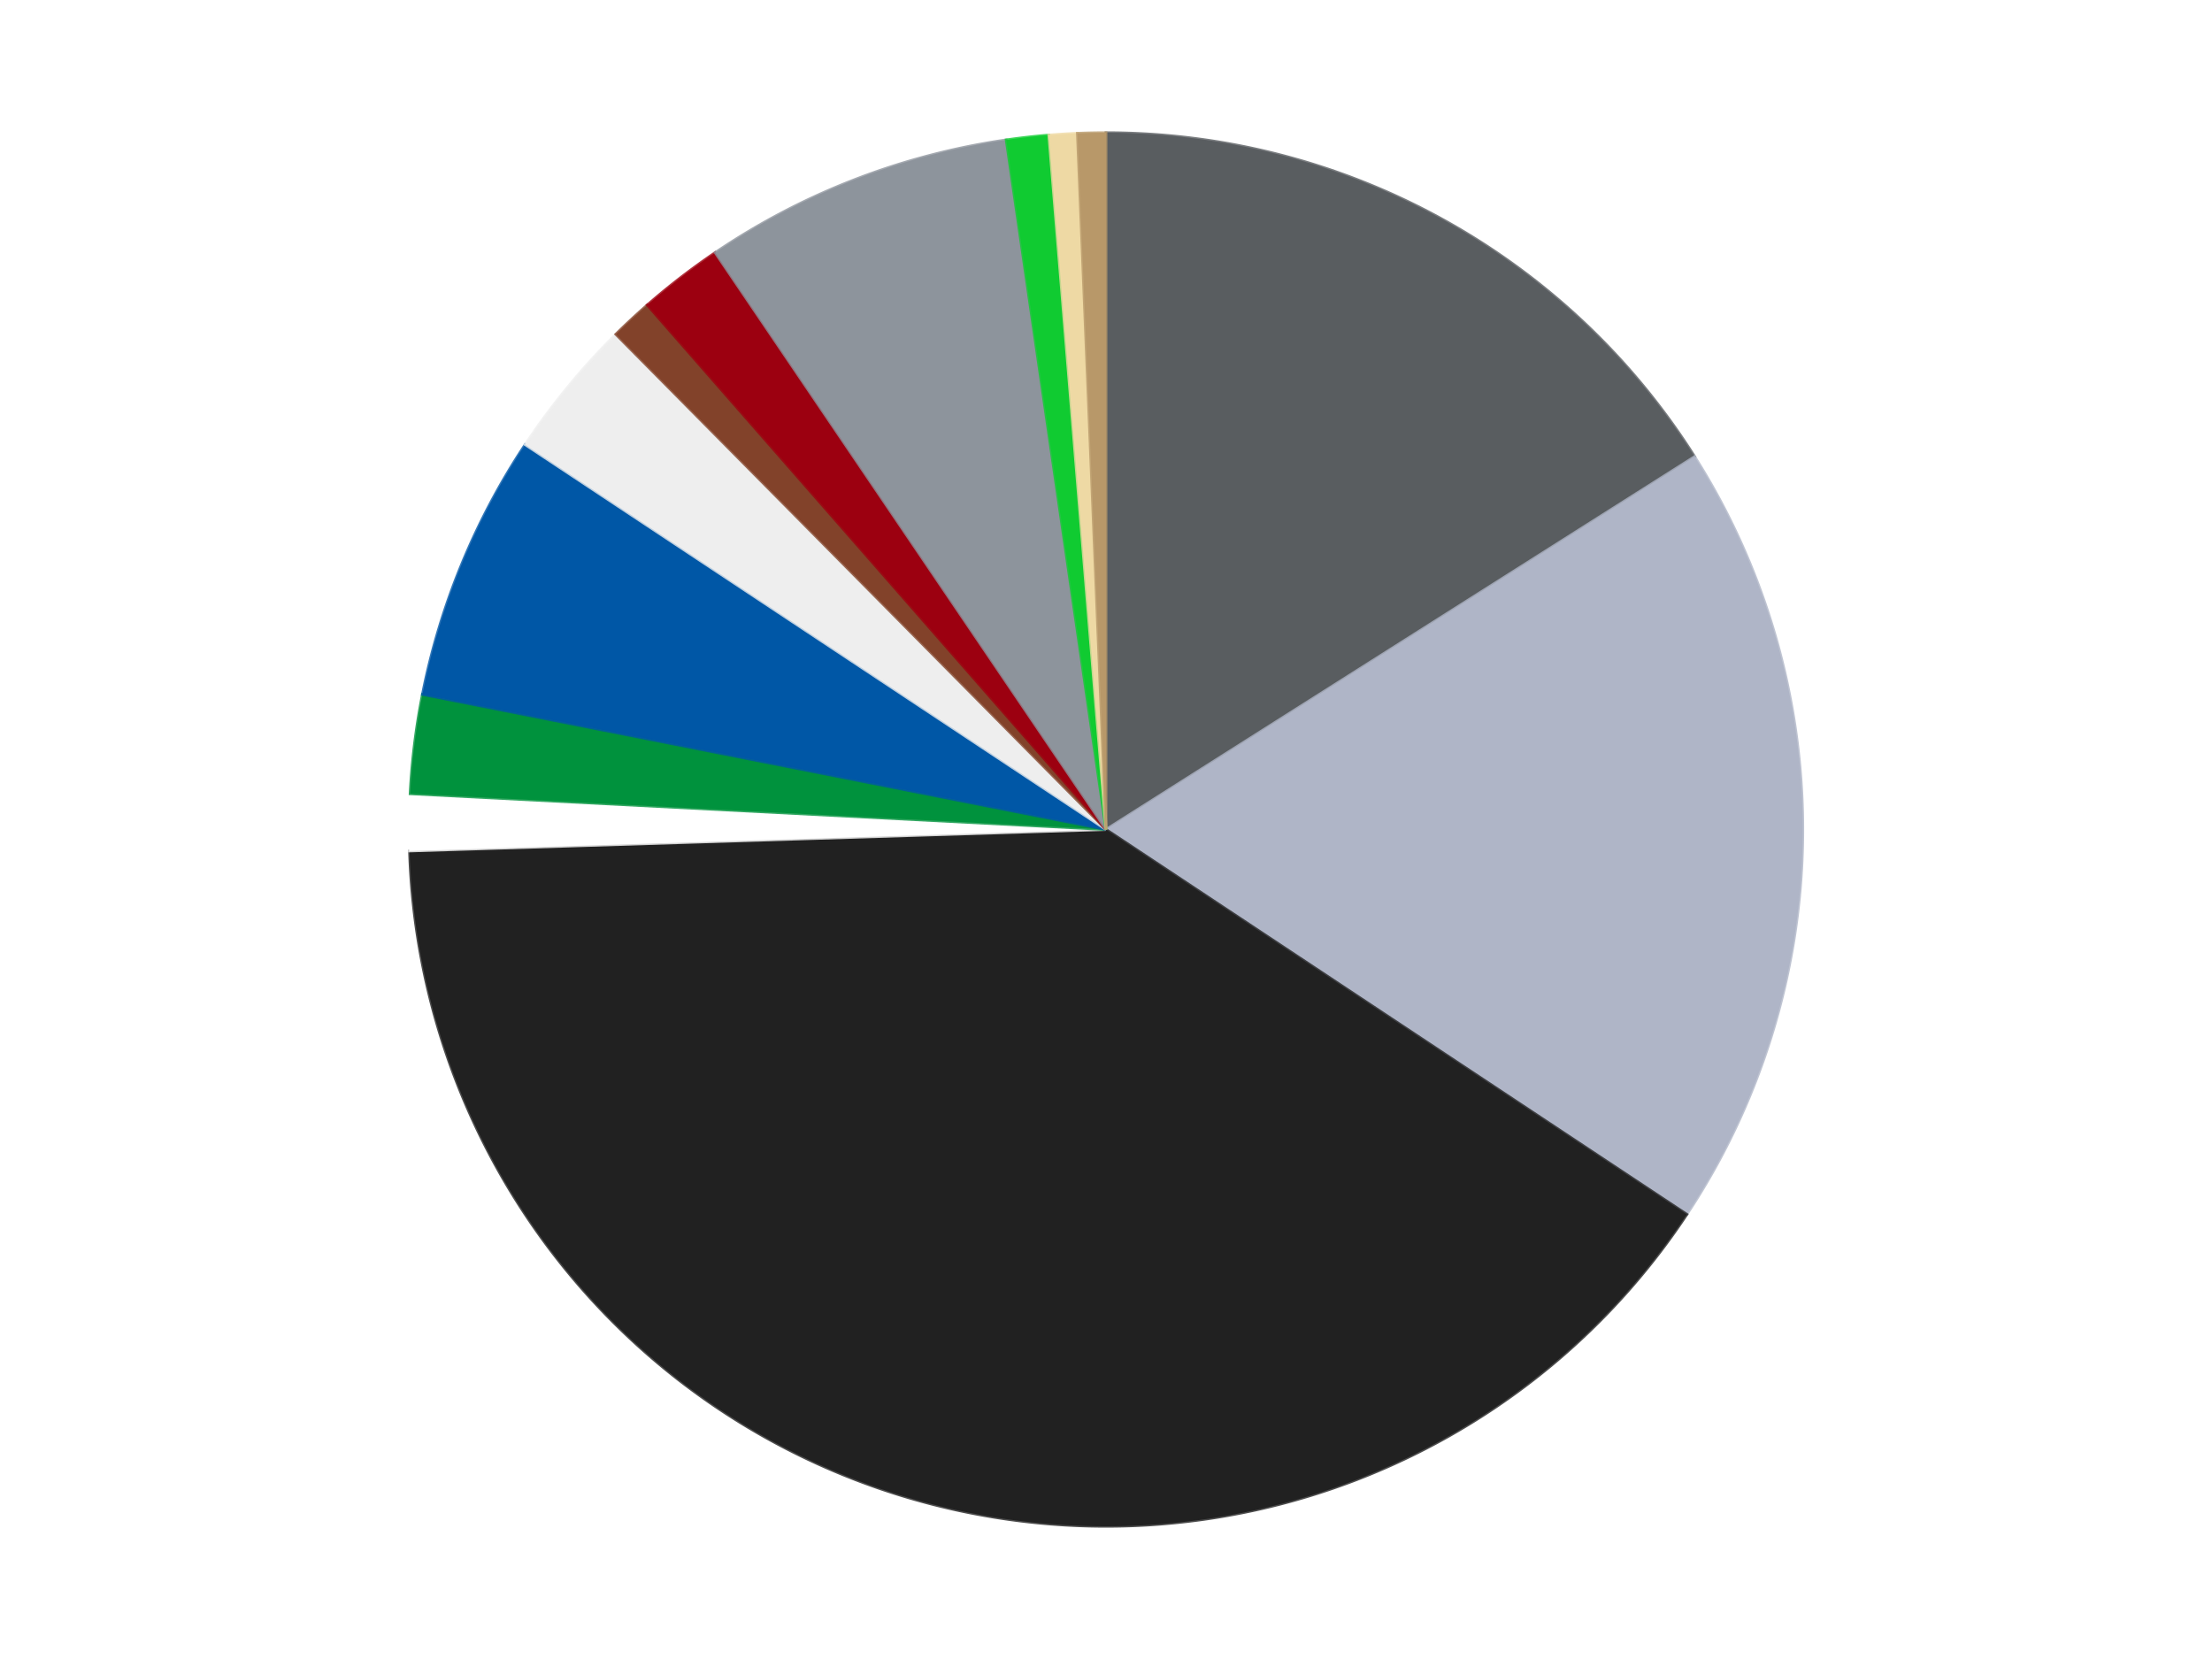
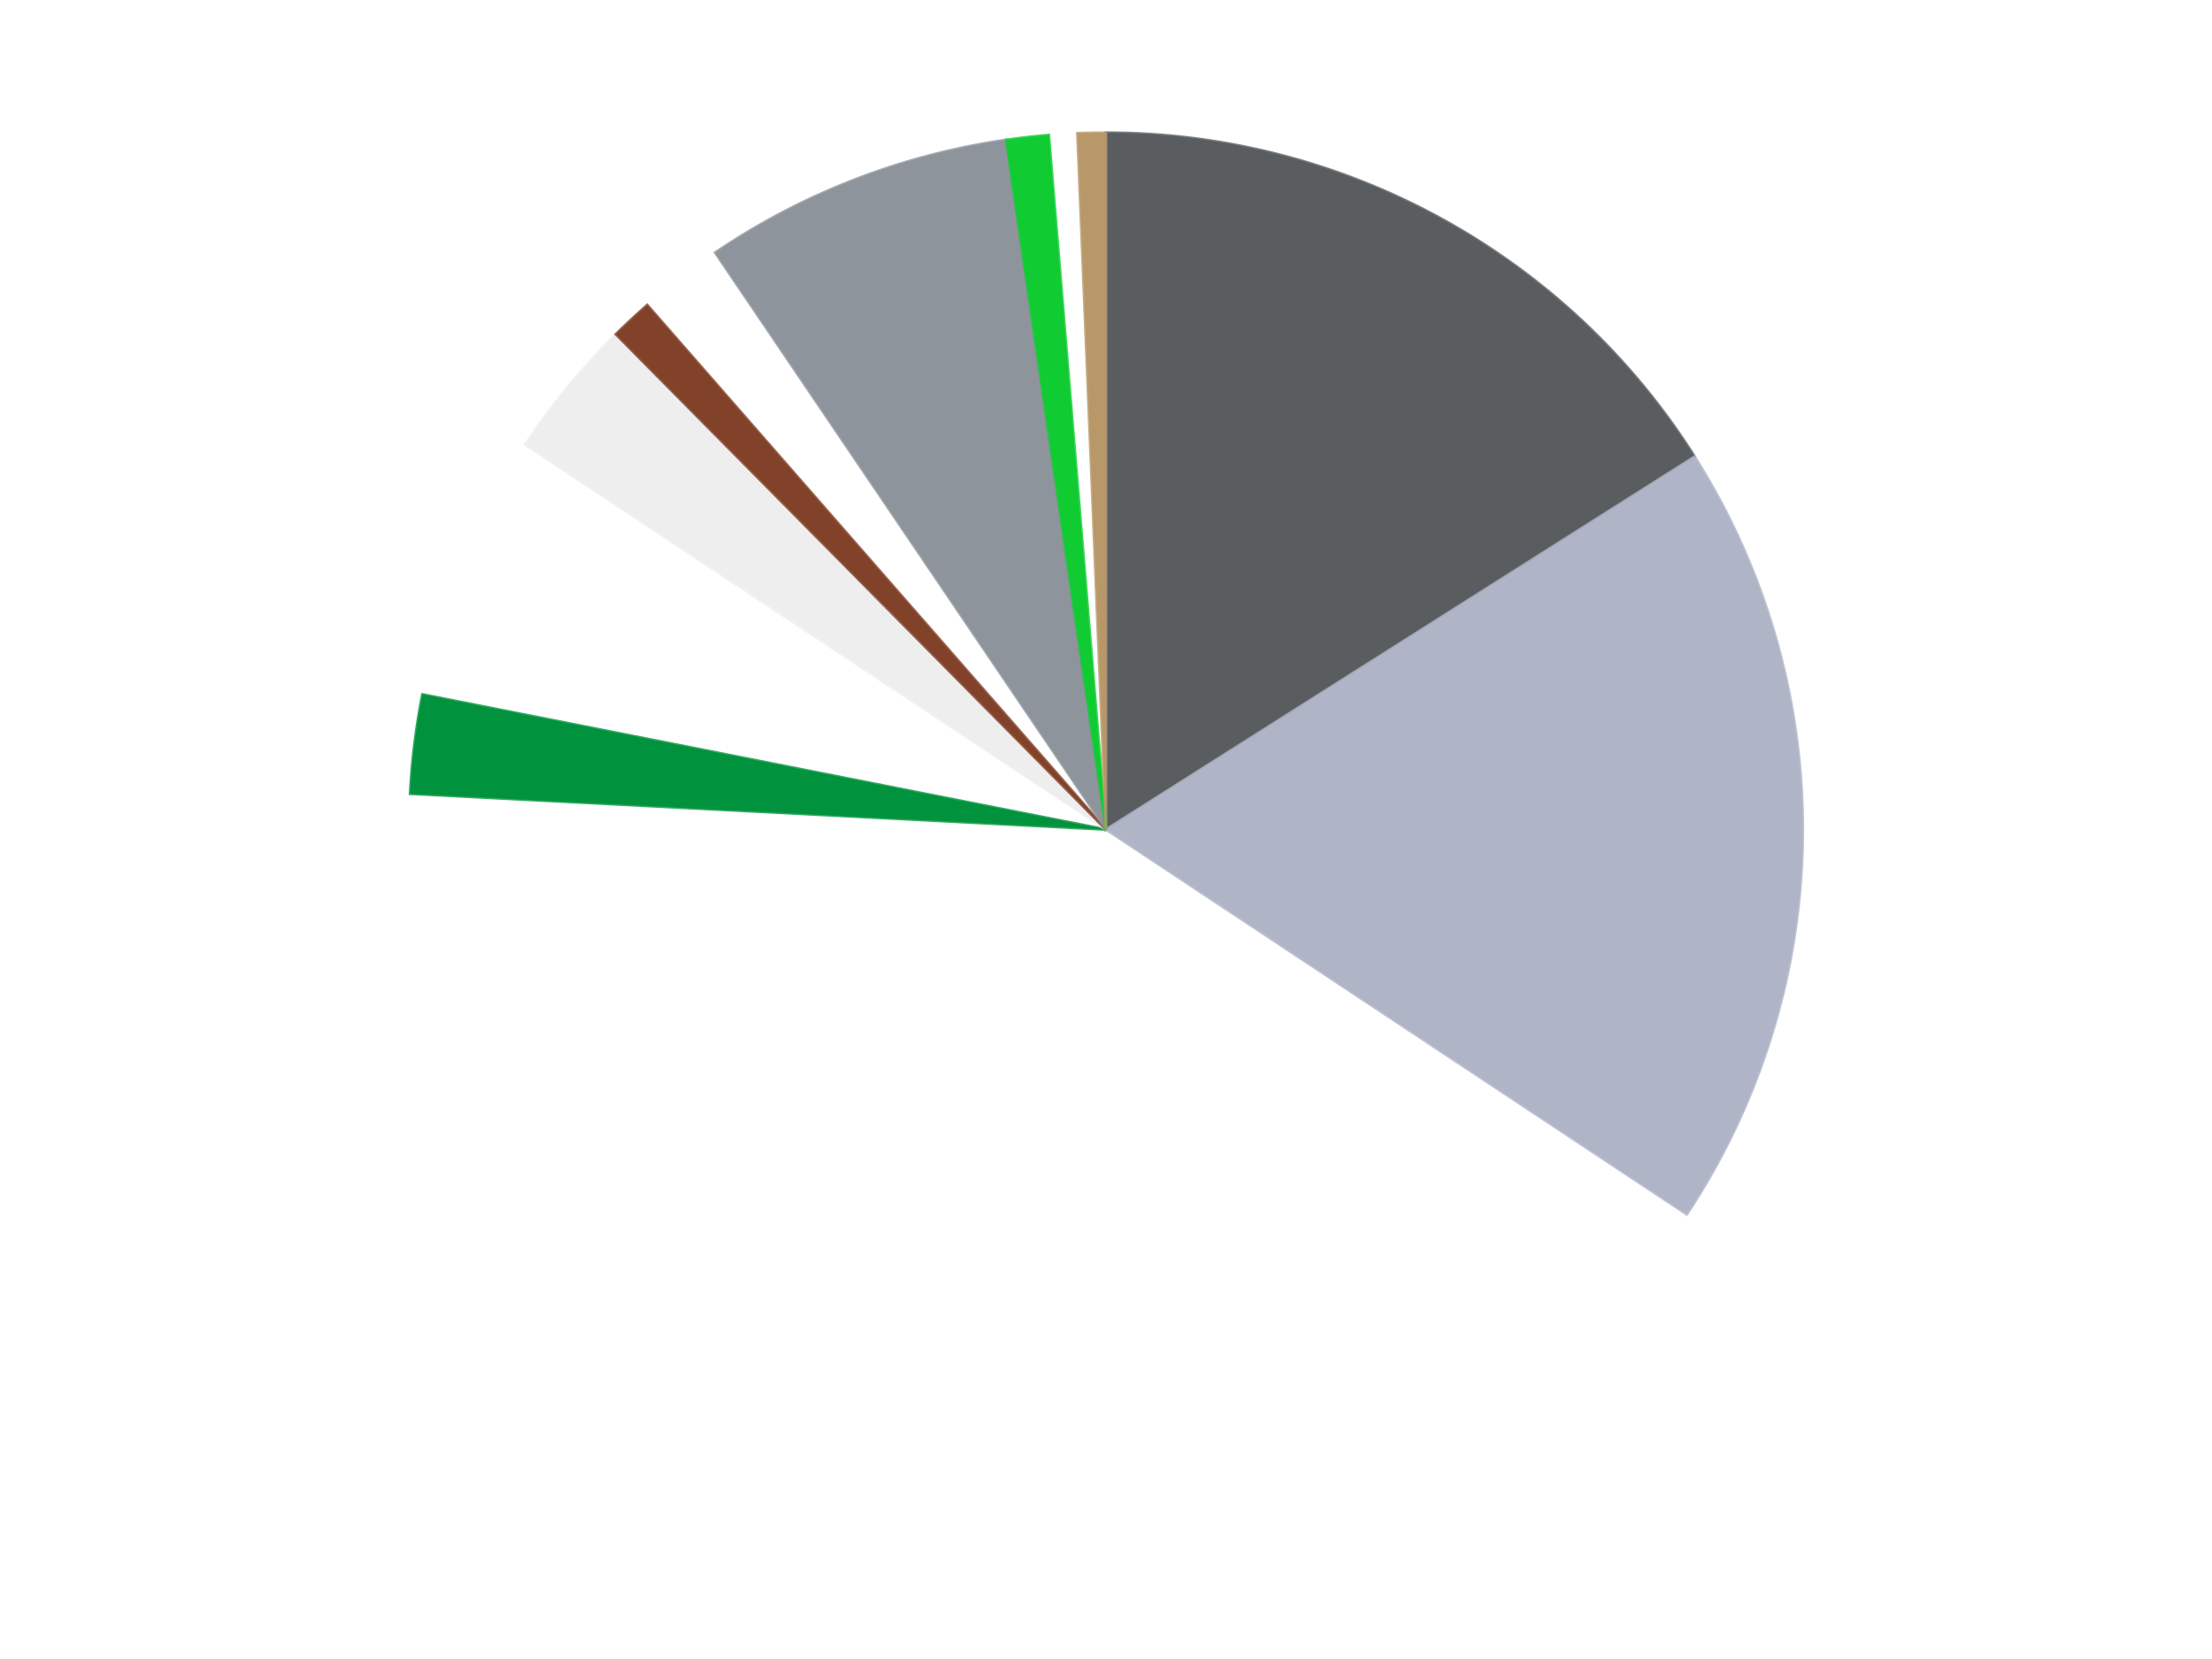
<svg xmlns="http://www.w3.org/2000/svg" xmlns:xlink="http://www.w3.org/1999/xlink" id="chart-af6bde4b-a232-4478-b05f-d0f403cd2499" class="pygal-chart" viewBox="0 0 800 600">
  <defs>
    <style type="text/css">#chart-af6bde4b-a232-4478-b05f-d0f403cd2499{-webkit-user-select:none;-webkit-font-smoothing:antialiased;font-family:Consolas,"Liberation Mono",Menlo,Courier,monospace}#chart-af6bde4b-a232-4478-b05f-d0f403cd2499 .title{font-family:Consolas,"Liberation Mono",Menlo,Courier,monospace;font-size:16px}#chart-af6bde4b-a232-4478-b05f-d0f403cd2499 .legends .legend text{font-family:Consolas,"Liberation Mono",Menlo,Courier,monospace;font-size:14px}#chart-af6bde4b-a232-4478-b05f-d0f403cd2499 .axis text{font-family:Consolas,"Liberation Mono",Menlo,Courier,monospace;font-size:10px}#chart-af6bde4b-a232-4478-b05f-d0f403cd2499 .axis text.major{font-family:Consolas,"Liberation Mono",Menlo,Courier,monospace;font-size:10px}#chart-af6bde4b-a232-4478-b05f-d0f403cd2499 .text-overlay text.value{font-family:Consolas,"Liberation Mono",Menlo,Courier,monospace;font-size:16px}#chart-af6bde4b-a232-4478-b05f-d0f403cd2499 .text-overlay text.label{font-family:Consolas,"Liberation Mono",Menlo,Courier,monospace;font-size:10px}#chart-af6bde4b-a232-4478-b05f-d0f403cd2499 .tooltip{font-family:Consolas,"Liberation Mono",Menlo,Courier,monospace;font-size:14px}#chart-af6bde4b-a232-4478-b05f-d0f403cd2499 text.no_data{font-family:Consolas,"Liberation Mono",Menlo,Courier,monospace;font-size:64px}
#chart-af6bde4b-a232-4478-b05f-d0f403cd2499{background-color:transparent}#chart-af6bde4b-a232-4478-b05f-d0f403cd2499 path,#chart-af6bde4b-a232-4478-b05f-d0f403cd2499 line,#chart-af6bde4b-a232-4478-b05f-d0f403cd2499 rect,#chart-af6bde4b-a232-4478-b05f-d0f403cd2499 circle{-webkit-transition:150ms;-moz-transition:150ms;transition:150ms}#chart-af6bde4b-a232-4478-b05f-d0f403cd2499 .graph &gt; .background{fill:transparent}#chart-af6bde4b-a232-4478-b05f-d0f403cd2499 .plot &gt; .background{fill:transparent}#chart-af6bde4b-a232-4478-b05f-d0f403cd2499 .graph{fill:rgba(0,0,0,.87)}#chart-af6bde4b-a232-4478-b05f-d0f403cd2499 text.no_data{fill:rgba(0,0,0,1)}#chart-af6bde4b-a232-4478-b05f-d0f403cd2499 .title{fill:rgba(0,0,0,1)}#chart-af6bde4b-a232-4478-b05f-d0f403cd2499 .legends .legend text{fill:rgba(0,0,0,.87)}#chart-af6bde4b-a232-4478-b05f-d0f403cd2499 .legends .legend:hover text{fill:rgba(0,0,0,1)}#chart-af6bde4b-a232-4478-b05f-d0f403cd2499 .axis .line{stroke:rgba(0,0,0,1)}#chart-af6bde4b-a232-4478-b05f-d0f403cd2499 .axis .guide.line{stroke:rgba(0,0,0,.54)}#chart-af6bde4b-a232-4478-b05f-d0f403cd2499 .axis .major.line{stroke:rgba(0,0,0,.87)}#chart-af6bde4b-a232-4478-b05f-d0f403cd2499 .axis text.major{fill:rgba(0,0,0,1)}#chart-af6bde4b-a232-4478-b05f-d0f403cd2499 .axis.y .guides:hover .guide.line,#chart-af6bde4b-a232-4478-b05f-d0f403cd2499 .line-graph .axis.x .guides:hover .guide.line,#chart-af6bde4b-a232-4478-b05f-d0f403cd2499 .stackedline-graph .axis.x .guides:hover .guide.line,#chart-af6bde4b-a232-4478-b05f-d0f403cd2499 .xy-graph .axis.x .guides:hover .guide.line{stroke:rgba(0,0,0,1)}#chart-af6bde4b-a232-4478-b05f-d0f403cd2499 .axis .guides:hover text{fill:rgba(0,0,0,1)}#chart-af6bde4b-a232-4478-b05f-d0f403cd2499 .reactive{fill-opacity:1.0;stroke-opacity:.8;stroke-width:1}#chart-af6bde4b-a232-4478-b05f-d0f403cd2499 .ci{stroke:rgba(0,0,0,.87)}#chart-af6bde4b-a232-4478-b05f-d0f403cd2499 .reactive.active,#chart-af6bde4b-a232-4478-b05f-d0f403cd2499 .active .reactive{fill-opacity:0.6;stroke-opacity:.9;stroke-width:4}#chart-af6bde4b-a232-4478-b05f-d0f403cd2499 .ci .reactive.active{stroke-width:1.5}#chart-af6bde4b-a232-4478-b05f-d0f403cd2499 .series text{fill:rgba(0,0,0,1)}#chart-af6bde4b-a232-4478-b05f-d0f403cd2499 .tooltip rect{fill:transparent;stroke:rgba(0,0,0,1);-webkit-transition:opacity 150ms;-moz-transition:opacity 150ms;transition:opacity 150ms}#chart-af6bde4b-a232-4478-b05f-d0f403cd2499 .tooltip .label{fill:rgba(0,0,0,.87)}#chart-af6bde4b-a232-4478-b05f-d0f403cd2499 .tooltip .label{fill:rgba(0,0,0,.87)}#chart-af6bde4b-a232-4478-b05f-d0f403cd2499 .tooltip .legend{font-size:.8em;fill:rgba(0,0,0,.54)}#chart-af6bde4b-a232-4478-b05f-d0f403cd2499 .tooltip .x_label{font-size:.6em;fill:rgba(0,0,0,1)}#chart-af6bde4b-a232-4478-b05f-d0f403cd2499 .tooltip .xlink{font-size:.5em;text-decoration:underline}#chart-af6bde4b-a232-4478-b05f-d0f403cd2499 .tooltip .value{font-size:1.5em}#chart-af6bde4b-a232-4478-b05f-d0f403cd2499 .bound{font-size:.5em}#chart-af6bde4b-a232-4478-b05f-d0f403cd2499 .max-value{font-size:.75em;fill:rgba(0,0,0,.54)}#chart-af6bde4b-a232-4478-b05f-d0f403cd2499 .map-element{fill:transparent;stroke:rgba(0,0,0,.54) !important}#chart-af6bde4b-a232-4478-b05f-d0f403cd2499 .map-element .reactive{fill-opacity:inherit;stroke-opacity:inherit}#chart-af6bde4b-a232-4478-b05f-d0f403cd2499 .color-0,#chart-af6bde4b-a232-4478-b05f-d0f403cd2499 .color-0 a:visited{stroke:#F44336;fill:#F44336}#chart-af6bde4b-a232-4478-b05f-d0f403cd2499 .color-1,#chart-af6bde4b-a232-4478-b05f-d0f403cd2499 .color-1 a:visited{stroke:#3F51B5;fill:#3F51B5}#chart-af6bde4b-a232-4478-b05f-d0f403cd2499 .color-2,#chart-af6bde4b-a232-4478-b05f-d0f403cd2499 .color-2 a:visited{stroke:#009688;fill:#009688}#chart-af6bde4b-a232-4478-b05f-d0f403cd2499 .color-3,#chart-af6bde4b-a232-4478-b05f-d0f403cd2499 .color-3 a:visited{stroke:#FFC107;fill:#FFC107}#chart-af6bde4b-a232-4478-b05f-d0f403cd2499 .color-4,#chart-af6bde4b-a232-4478-b05f-d0f403cd2499 .color-4 a:visited{stroke:#FF5722;fill:#FF5722}#chart-af6bde4b-a232-4478-b05f-d0f403cd2499 .color-5,#chart-af6bde4b-a232-4478-b05f-d0f403cd2499 .color-5 a:visited{stroke:#9C27B0;fill:#9C27B0}#chart-af6bde4b-a232-4478-b05f-d0f403cd2499 .color-6,#chart-af6bde4b-a232-4478-b05f-d0f403cd2499 .color-6 a:visited{stroke:#03A9F4;fill:#03A9F4}#chart-af6bde4b-a232-4478-b05f-d0f403cd2499 .color-7,#chart-af6bde4b-a232-4478-b05f-d0f403cd2499 .color-7 a:visited{stroke:#8BC34A;fill:#8BC34A}#chart-af6bde4b-a232-4478-b05f-d0f403cd2499 .color-8,#chart-af6bde4b-a232-4478-b05f-d0f403cd2499 .color-8 a:visited{stroke:#FF9800;fill:#FF9800}#chart-af6bde4b-a232-4478-b05f-d0f403cd2499 .color-9,#chart-af6bde4b-a232-4478-b05f-d0f403cd2499 .color-9 a:visited{stroke:#E91E63;fill:#E91E63}#chart-af6bde4b-a232-4478-b05f-d0f403cd2499 .color-10,#chart-af6bde4b-a232-4478-b05f-d0f403cd2499 .color-10 a:visited{stroke:#2196F3;fill:#2196F3}#chart-af6bde4b-a232-4478-b05f-d0f403cd2499 .color-11,#chart-af6bde4b-a232-4478-b05f-d0f403cd2499 .color-11 a:visited{stroke:#4CAF50;fill:#4CAF50}#chart-af6bde4b-a232-4478-b05f-d0f403cd2499 .color-12,#chart-af6bde4b-a232-4478-b05f-d0f403cd2499 .color-12 a:visited{stroke:#FFEB3B;fill:#FFEB3B}#chart-af6bde4b-a232-4478-b05f-d0f403cd2499 .text-overlay .color-0 text{fill:black}#chart-af6bde4b-a232-4478-b05f-d0f403cd2499 .text-overlay .color-1 text{fill:black}#chart-af6bde4b-a232-4478-b05f-d0f403cd2499 .text-overlay .color-2 text{fill:black}#chart-af6bde4b-a232-4478-b05f-d0f403cd2499 .text-overlay .color-3 text{fill:black}#chart-af6bde4b-a232-4478-b05f-d0f403cd2499 .text-overlay .color-4 text{fill:black}#chart-af6bde4b-a232-4478-b05f-d0f403cd2499 .text-overlay .color-5 text{fill:black}#chart-af6bde4b-a232-4478-b05f-d0f403cd2499 .text-overlay .color-6 text{fill:black}#chart-af6bde4b-a232-4478-b05f-d0f403cd2499 .text-overlay .color-7 text{fill:black}#chart-af6bde4b-a232-4478-b05f-d0f403cd2499 .text-overlay .color-8 text{fill:black}#chart-af6bde4b-a232-4478-b05f-d0f403cd2499 .text-overlay .color-9 text{fill:black}#chart-af6bde4b-a232-4478-b05f-d0f403cd2499 .text-overlay .color-10 text{fill:black}#chart-af6bde4b-a232-4478-b05f-d0f403cd2499 .text-overlay .color-11 text{fill:black}#chart-af6bde4b-a232-4478-b05f-d0f403cd2499 .text-overlay .color-12 text{fill:black}
#chart-af6bde4b-a232-4478-b05f-d0f403cd2499 text.no_data{text-anchor:middle}#chart-af6bde4b-a232-4478-b05f-d0f403cd2499 .guide.line{fill:none}#chart-af6bde4b-a232-4478-b05f-d0f403cd2499 .centered{text-anchor:middle}#chart-af6bde4b-a232-4478-b05f-d0f403cd2499 .title{text-anchor:middle}#chart-af6bde4b-a232-4478-b05f-d0f403cd2499 .legends .legend text{fill-opacity:1}#chart-af6bde4b-a232-4478-b05f-d0f403cd2499 .axis.x text{text-anchor:middle}#chart-af6bde4b-a232-4478-b05f-d0f403cd2499 .axis.x:not(.web) text[transform]{text-anchor:start}#chart-af6bde4b-a232-4478-b05f-d0f403cd2499 .axis.x:not(.web) text[transform].backwards{text-anchor:end}#chart-af6bde4b-a232-4478-b05f-d0f403cd2499 .axis.y text{text-anchor:end}#chart-af6bde4b-a232-4478-b05f-d0f403cd2499 .axis.y text[transform].backwards{text-anchor:start}#chart-af6bde4b-a232-4478-b05f-d0f403cd2499 .axis.y2 text{text-anchor:start}#chart-af6bde4b-a232-4478-b05f-d0f403cd2499 .axis.y2 text[transform].backwards{text-anchor:end}#chart-af6bde4b-a232-4478-b05f-d0f403cd2499 .axis .guide.line{stroke-dasharray:4,4;stroke:black}#chart-af6bde4b-a232-4478-b05f-d0f403cd2499 .axis .major.guide.line{stroke-dasharray:6,6;stroke:black}#chart-af6bde4b-a232-4478-b05f-d0f403cd2499 .horizontal .axis.y .guide.line,#chart-af6bde4b-a232-4478-b05f-d0f403cd2499 .horizontal .axis.y2 .guide.line,#chart-af6bde4b-a232-4478-b05f-d0f403cd2499 .vertical .axis.x .guide.line{opacity:0}#chart-af6bde4b-a232-4478-b05f-d0f403cd2499 .horizontal .axis.always_show .guide.line,#chart-af6bde4b-a232-4478-b05f-d0f403cd2499 .vertical .axis.always_show .guide.line{opacity:1 !important}#chart-af6bde4b-a232-4478-b05f-d0f403cd2499 .axis.y .guides:hover .guide.line,#chart-af6bde4b-a232-4478-b05f-d0f403cd2499 .axis.y2 .guides:hover .guide.line,#chart-af6bde4b-a232-4478-b05f-d0f403cd2499 .axis.x .guides:hover .guide.line{opacity:1}#chart-af6bde4b-a232-4478-b05f-d0f403cd2499 .axis .guides:hover text{opacity:1}#chart-af6bde4b-a232-4478-b05f-d0f403cd2499 .nofill{fill:none}#chart-af6bde4b-a232-4478-b05f-d0f403cd2499 .subtle-fill{fill-opacity:.2}#chart-af6bde4b-a232-4478-b05f-d0f403cd2499 .dot{stroke-width:1px;fill-opacity:1;stroke-opacity:1}#chart-af6bde4b-a232-4478-b05f-d0f403cd2499 .dot.active{stroke-width:5px}#chart-af6bde4b-a232-4478-b05f-d0f403cd2499 .dot.negative{fill:transparent}#chart-af6bde4b-a232-4478-b05f-d0f403cd2499 text,#chart-af6bde4b-a232-4478-b05f-d0f403cd2499 tspan{stroke:none !important}#chart-af6bde4b-a232-4478-b05f-d0f403cd2499 .series text.active{opacity:1}#chart-af6bde4b-a232-4478-b05f-d0f403cd2499 .tooltip rect{fill-opacity:.95;stroke-width:.5}#chart-af6bde4b-a232-4478-b05f-d0f403cd2499 .tooltip text{fill-opacity:1}#chart-af6bde4b-a232-4478-b05f-d0f403cd2499 .showable{visibility:hidden}#chart-af6bde4b-a232-4478-b05f-d0f403cd2499 .showable.shown{visibility:visible}#chart-af6bde4b-a232-4478-b05f-d0f403cd2499 .gauge-background{fill:rgba(229,229,229,1);stroke:none}#chart-af6bde4b-a232-4478-b05f-d0f403cd2499 .bg-lines{stroke:transparent;stroke-width:2px}</style>
    <script type="text/javascript">window.pygal = window.pygal || {};window.pygal.config = window.pygal.config || {};window.pygal.config['af6bde4b-a232-4478-b05f-d0f403cd2499'] = {"allow_interruptions": false, "box_mode": "extremes", "classes": ["pygal-chart"], "css": ["file://style.css", "file://graph.css"], "defs": [], "disable_xml_declaration": false, "dots_size": 2.5, "dynamic_print_values": false, "explicit_size": false, "fill": false, "force_uri_protocol": "https", "formatter": null, "half_pie": false, "height": 600, "include_x_axis": false, "inner_radius": 0, "interpolate": null, "interpolation_parameters": {}, "interpolation_precision": 250, "inverse_y_axis": false, "js": ["//kozea.github.io/pygal.js/2.0.x/pygal-tooltips.min.js"], "legend_at_bottom": false, "legend_at_bottom_columns": null, "legend_box_size": 12, "logarithmic": false, "margin": 20, "margin_bottom": null, "margin_left": null, "margin_right": null, "margin_top": null, "max_scale": 16, "min_scale": 4, "missing_value_fill_truncation": "x", "no_data_text": "No data", "no_prefix": false, "order_min": null, "pretty_print": false, "print_labels": false, "print_values": false, "print_values_position": "center", "print_zeroes": true, "range": null, "rounded_bars": null, "secondary_range": null, "show_dots": true, "show_legend": false, "show_minor_x_labels": true, "show_minor_y_labels": true, "show_only_major_dots": false, "show_x_guides": false, "show_x_labels": true, "show_y_guides": true, "show_y_labels": true, "spacing": 10, "stack_from_top": false, "strict": false, "stroke": true, "stroke_style": null, "style": {"background": "transparent", "ci_colors": [], "colors": ["#F44336", "#3F51B5", "#009688", "#FFC107", "#FF5722", "#9C27B0", "#03A9F4", "#8BC34A", "#FF9800", "#E91E63", "#2196F3", "#4CAF50", "#FFEB3B", "#673AB7", "#00BCD4", "#CDDC39", "#9E9E9E", "#607D8B"], "dot_opacity": "1", "font_family": "Consolas, \"Liberation Mono\", Menlo, Courier, monospace", "foreground": "rgba(0, 0, 0, .87)", "foreground_strong": "rgba(0, 0, 0, 1)", "foreground_subtle": "rgba(0, 0, 0, .54)", "guide_stroke_color": "black", "guide_stroke_dasharray": "4,4", "label_font_family": "Consolas, \"Liberation Mono\", Menlo, Courier, monospace", "label_font_size": 10, "legend_font_family": "Consolas, \"Liberation Mono\", Menlo, Courier, monospace", "legend_font_size": 14, "major_guide_stroke_color": "black", "major_guide_stroke_dasharray": "6,6", "major_label_font_family": "Consolas, \"Liberation Mono\", Menlo, Courier, monospace", "major_label_font_size": 10, "no_data_font_family": "Consolas, \"Liberation Mono\", Menlo, Courier, monospace", "no_data_font_size": 64, "opacity": "1.0", "opacity_hover": "0.6", "plot_background": "transparent", "stroke_opacity": ".8", "stroke_opacity_hover": ".9", "stroke_width": "1", "stroke_width_hover": "4", "title_font_family": "Consolas, \"Liberation Mono\", Menlo, Courier, monospace", "title_font_size": 16, "tooltip_font_family": "Consolas, \"Liberation Mono\", Menlo, Courier, monospace", "tooltip_font_size": 14, "transition": "150ms", "value_background": "rgba(229, 229, 229, 1)", "value_colors": [], "value_font_family": "Consolas, \"Liberation Mono\", Menlo, Courier, monospace", "value_font_size": 16, "value_label_font_family": "Consolas, \"Liberation Mono\", Menlo, Courier, monospace", "value_label_font_size": 10}, "title": null, "tooltip_border_radius": 0, "tooltip_fancy_mode": true, "truncate_label": null, "truncate_legend": null, "width": 800, "x_label_rotation": 0, "x_labels": null, "x_labels_major": null, "x_labels_major_count": null, "x_labels_major_every": null, "x_title": null, "xrange": null, "y_label_rotation": 0, "y_labels": null, "y_labels_major": null, "y_labels_major_count": null, "y_labels_major_every": null, "y_title": null, "zero": 0, "legends": ["Dark Bluish Gray", "Light Bluish Gray", "Black", "White", "Green", "Blue", "Trans-Clear", "Reddish Brown", "Trans-Red", "Flat Silver", "Trans-Bright Green", "Tan", "Dark Tan"]}</script>
    <script type="text/javascript" xlink:href="https://kozea.github.io/pygal.js/2.0.x/pygal-tooltips.min.js" />
  </defs>
  <title>Pygal</title>
  <g class="graph pie-graph vertical">
    <rect x="0" y="0" width="800" height="600" class="background" />
    <g transform="translate(20, 20)" class="plot">
      <rect x="0" y="0" width="760" height="560" class="background" />
      <g class="series serie-0 color-0">
        <g class="slices">
          <g class="slice" style="fill: #595D60; stroke: #595D60">
            <path d="M380 28 A252 252 0 0 1 592.881 145.146 L380 280 A0 0 0 0 0 380 280 z" class="slice reactive tooltip-trigger" />
            <desc class="value">49</desc>
            <desc class="x centered">440.7463013238639</desc>
            <desc class="y centered">169.61029542810468</desc>
          </g>
        </g>
      </g>
      <g class="series serie-1 color-1">
        <g class="slices">
          <g class="slice" style="fill: #AFB5C7; stroke: #AFB5C7">
            <path d="M592.881 145.146 A252 252 0 0 1 590.068 419.196 L380 280 A0 0 0 0 0 380 280 z" class="slice reactive tooltip-trigger" />
            <desc class="value">56</desc>
            <desc class="x centered">505.9933596093838</desc>
            <desc class="y centered">281.2935742500885</desc>
          </g>
        </g>
      </g>
      <g class="series serie-2 color-2">
        <g class="slices">
          <g class="slice" style="fill: #212121; stroke: #212121">
-             <path d="M590.068 419.196 A252 252 0 0 1 128.12 287.76 L380 280 A0 0 0 0 0 380 280 z" class="slice reactive tooltip-trigger" />
            <desc class="value">123</desc>
            <desc class="x centered">345.51846325091753</desc>
            <desc class="y centered">401.1900310397752</desc>
          </g>
        </g>
      </g>
      <g class="series serie-3 color-3">
        <g class="slices">
          <g class="slice" style="fill: #FFFFFF; stroke: #FFFFFF">
-             <path d="M128.12 287.76 A252 252 0 0 1 128.332 267.07 L380 280 A0 0 0 0 0 380 280 z" class="slice reactive tooltip-trigger" />
            <desc class="value">4</desc>
            <desc class="x centered">254.00664039061618</desc>
            <desc class="y centered">278.70642574991155</desc>
          </g>
        </g>
      </g>
      <g class="series serie-4 color-4">
        <g class="slices">
          <g class="slice" style="fill: #00923D; stroke: #00923D">
            <path d="M128.332 267.07 A252 252 0 0 1 132.779 231.154 L380 280 A0 0 0 0 0 380 280 z" class="slice reactive tooltip-trigger" />
            <desc class="value">7</desc>
            <desc class="x centered">254.9550157813361</desc>
            <desc class="y centered">264.51607537624596</desc>
          </g>
        </g>
      </g>
      <g class="series serie-5 color-5">
        <g class="slices">
          <g class="slice" style="fill: #0057A6; stroke: #0057A6">
-             <path d="M132.779 231.154 A252 252 0 0 1 169.932 140.804 L380 280 A0 0 0 0 0 380 280 z" class="slice reactive tooltip-trigger" />
            <desc class="value">19</desc>
            <desc class="x centered">263.4678029425559</desc>
            <desc class="y centered">232.08082796035578</desc>
          </g>
        </g>
      </g>
      <g class="series serie-6 color-6">
        <g class="slices">
          <g class="slice" style="fill: #EEEEEE; stroke: #EEEEEE">
            <path d="M169.932 140.804 A252 252 0 0 1 202.726 100.897 L380 280 A0 0 0 0 0 380 280 z" class="slice reactive tooltip-trigger" />
            <desc class="value">10</desc>
            <desc class="x centered">282.651993501174</desc>
            <desc class="y centered">200.00396490634972</desc>
          </g>
        </g>
      </g>
      <g class="series serie-7 color-7">
        <g class="slices">
          <g class="slice" style="fill: #82422A; stroke: #82422A">
            <path d="M202.726 100.897 A252 252 0 0 1 214.088 90.323 L380 280 A0 0 0 0 0 380 280 z" class="slice reactive tooltip-trigger" />
            <desc class="value">3</desc>
            <desc class="x centered">294.16285959686155</desc>
            <desc class="y centered">187.7612590750942</desc>
          </g>
        </g>
      </g>
      <g class="series serie-8 color-8">
        <g class="slices">
          <g class="slice" style="fill: #9C0010; stroke: #9C0010">
-             <path d="M214.088 90.323 A252 252 0 0 1 238.655 71.372 L380 280 A0 0 0 0 0 380 280 z" class="slice reactive tooltip-trigger" />
            <desc class="value">6</desc>
            <desc class="x centered">303.03974300926126</desc>
            <desc class="y centered">180.23468115662914</desc>
          </g>
        </g>
      </g>
      <g class="series serie-9 color-9">
        <g class="slices">
          <g class="slice" style="fill: #8D949C; stroke: #8D949C">
            <path d="M238.655 71.372 A252 252 0 0 1 343.904 30.599 L380 280 A0 0 0 0 0 380 280 z" class="slice reactive tooltip-trigger" />
            <desc class="value">22</desc>
            <desc class="x centered">334.4835500604186</desc>
            <desc class="y centered">162.5084990950512</desc>
          </g>
        </g>
      </g>
      <g class="series serie-10 color-10">
        <g class="slices">
          <g class="slice" style="fill: #10Cb31; stroke: #10Cb31">
            <path d="M343.904 30.599 A252 252 0 0 1 359.326 28.849 L380 280 A0 0 0 0 0 380 280 z" class="slice reactive tooltip-trigger" />
            <desc class="value">3</desc>
            <desc class="x centered">365.8006610190694</desc>
            <desc class="y centered">154.8026407127346</desc>
          </g>
        </g>
      </g>
      <g class="series serie-11 color-11">
        <g class="slices">
          <g class="slice" style="fill: #EED9A4; stroke: #EED9A4">
-             <path d="M359.326 28.849 A252 252 0 0 1 369.654 28.212 L380 280 A0 0 0 0 0 380 280 z" class="slice reactive tooltip-trigger" />
            <desc class="value">2</desc>
            <desc class="x centered">372.2433258271231</desc>
            <desc class="y centered">154.23898057913246</desc>
          </g>
        </g>
      </g>
      <g class="series serie-12 color-12">
        <g class="slices">
          <g class="slice" style="fill: #B89869; stroke: #B89869">
            <path d="M369.654 28.212 A252 252 0 0 1 380 28 L380 280 A0 0 0 0 0 380 280 z" class="slice reactive tooltip-trigger" />
            <desc class="value">2</desc>
            <desc class="x centered">377.4129878464626</desc>
            <desc class="y centered">154.0265608625475</desc>
          </g>
        </g>
      </g>
    </g>
    <g class="titles" />
    <g transform="translate(20, 20)" class="plot overlay">
      <g class="series serie-0 color-0" />
      <g class="series serie-1 color-1" />
      <g class="series serie-2 color-2" />
      <g class="series serie-3 color-3" />
      <g class="series serie-4 color-4" />
      <g class="series serie-5 color-5" />
      <g class="series serie-6 color-6" />
      <g class="series serie-7 color-7" />
      <g class="series serie-8 color-8" />
      <g class="series serie-9 color-9" />
      <g class="series serie-10 color-10" />
      <g class="series serie-11 color-11" />
      <g class="series serie-12 color-12" />
    </g>
    <g transform="translate(20, 20)" class="plot text-overlay">
      <g class="series serie-0 color-0" />
      <g class="series serie-1 color-1" />
      <g class="series serie-2 color-2" />
      <g class="series serie-3 color-3" />
      <g class="series serie-4 color-4" />
      <g class="series serie-5 color-5" />
      <g class="series serie-6 color-6" />
      <g class="series serie-7 color-7" />
      <g class="series serie-8 color-8" />
      <g class="series serie-9 color-9" />
      <g class="series serie-10 color-10" />
      <g class="series serie-11 color-11" />
      <g class="series serie-12 color-12" />
    </g>
    <g transform="translate(20, 20)" class="plot tooltip-overlay">
      <g transform="translate(0 0)" style="opacity: 0" class="tooltip">
        <rect rx="0" ry="0" width="0" height="0" class="tooltip-box" />
        <g class="text" />
      </g>
    </g>
  </g>
</svg>